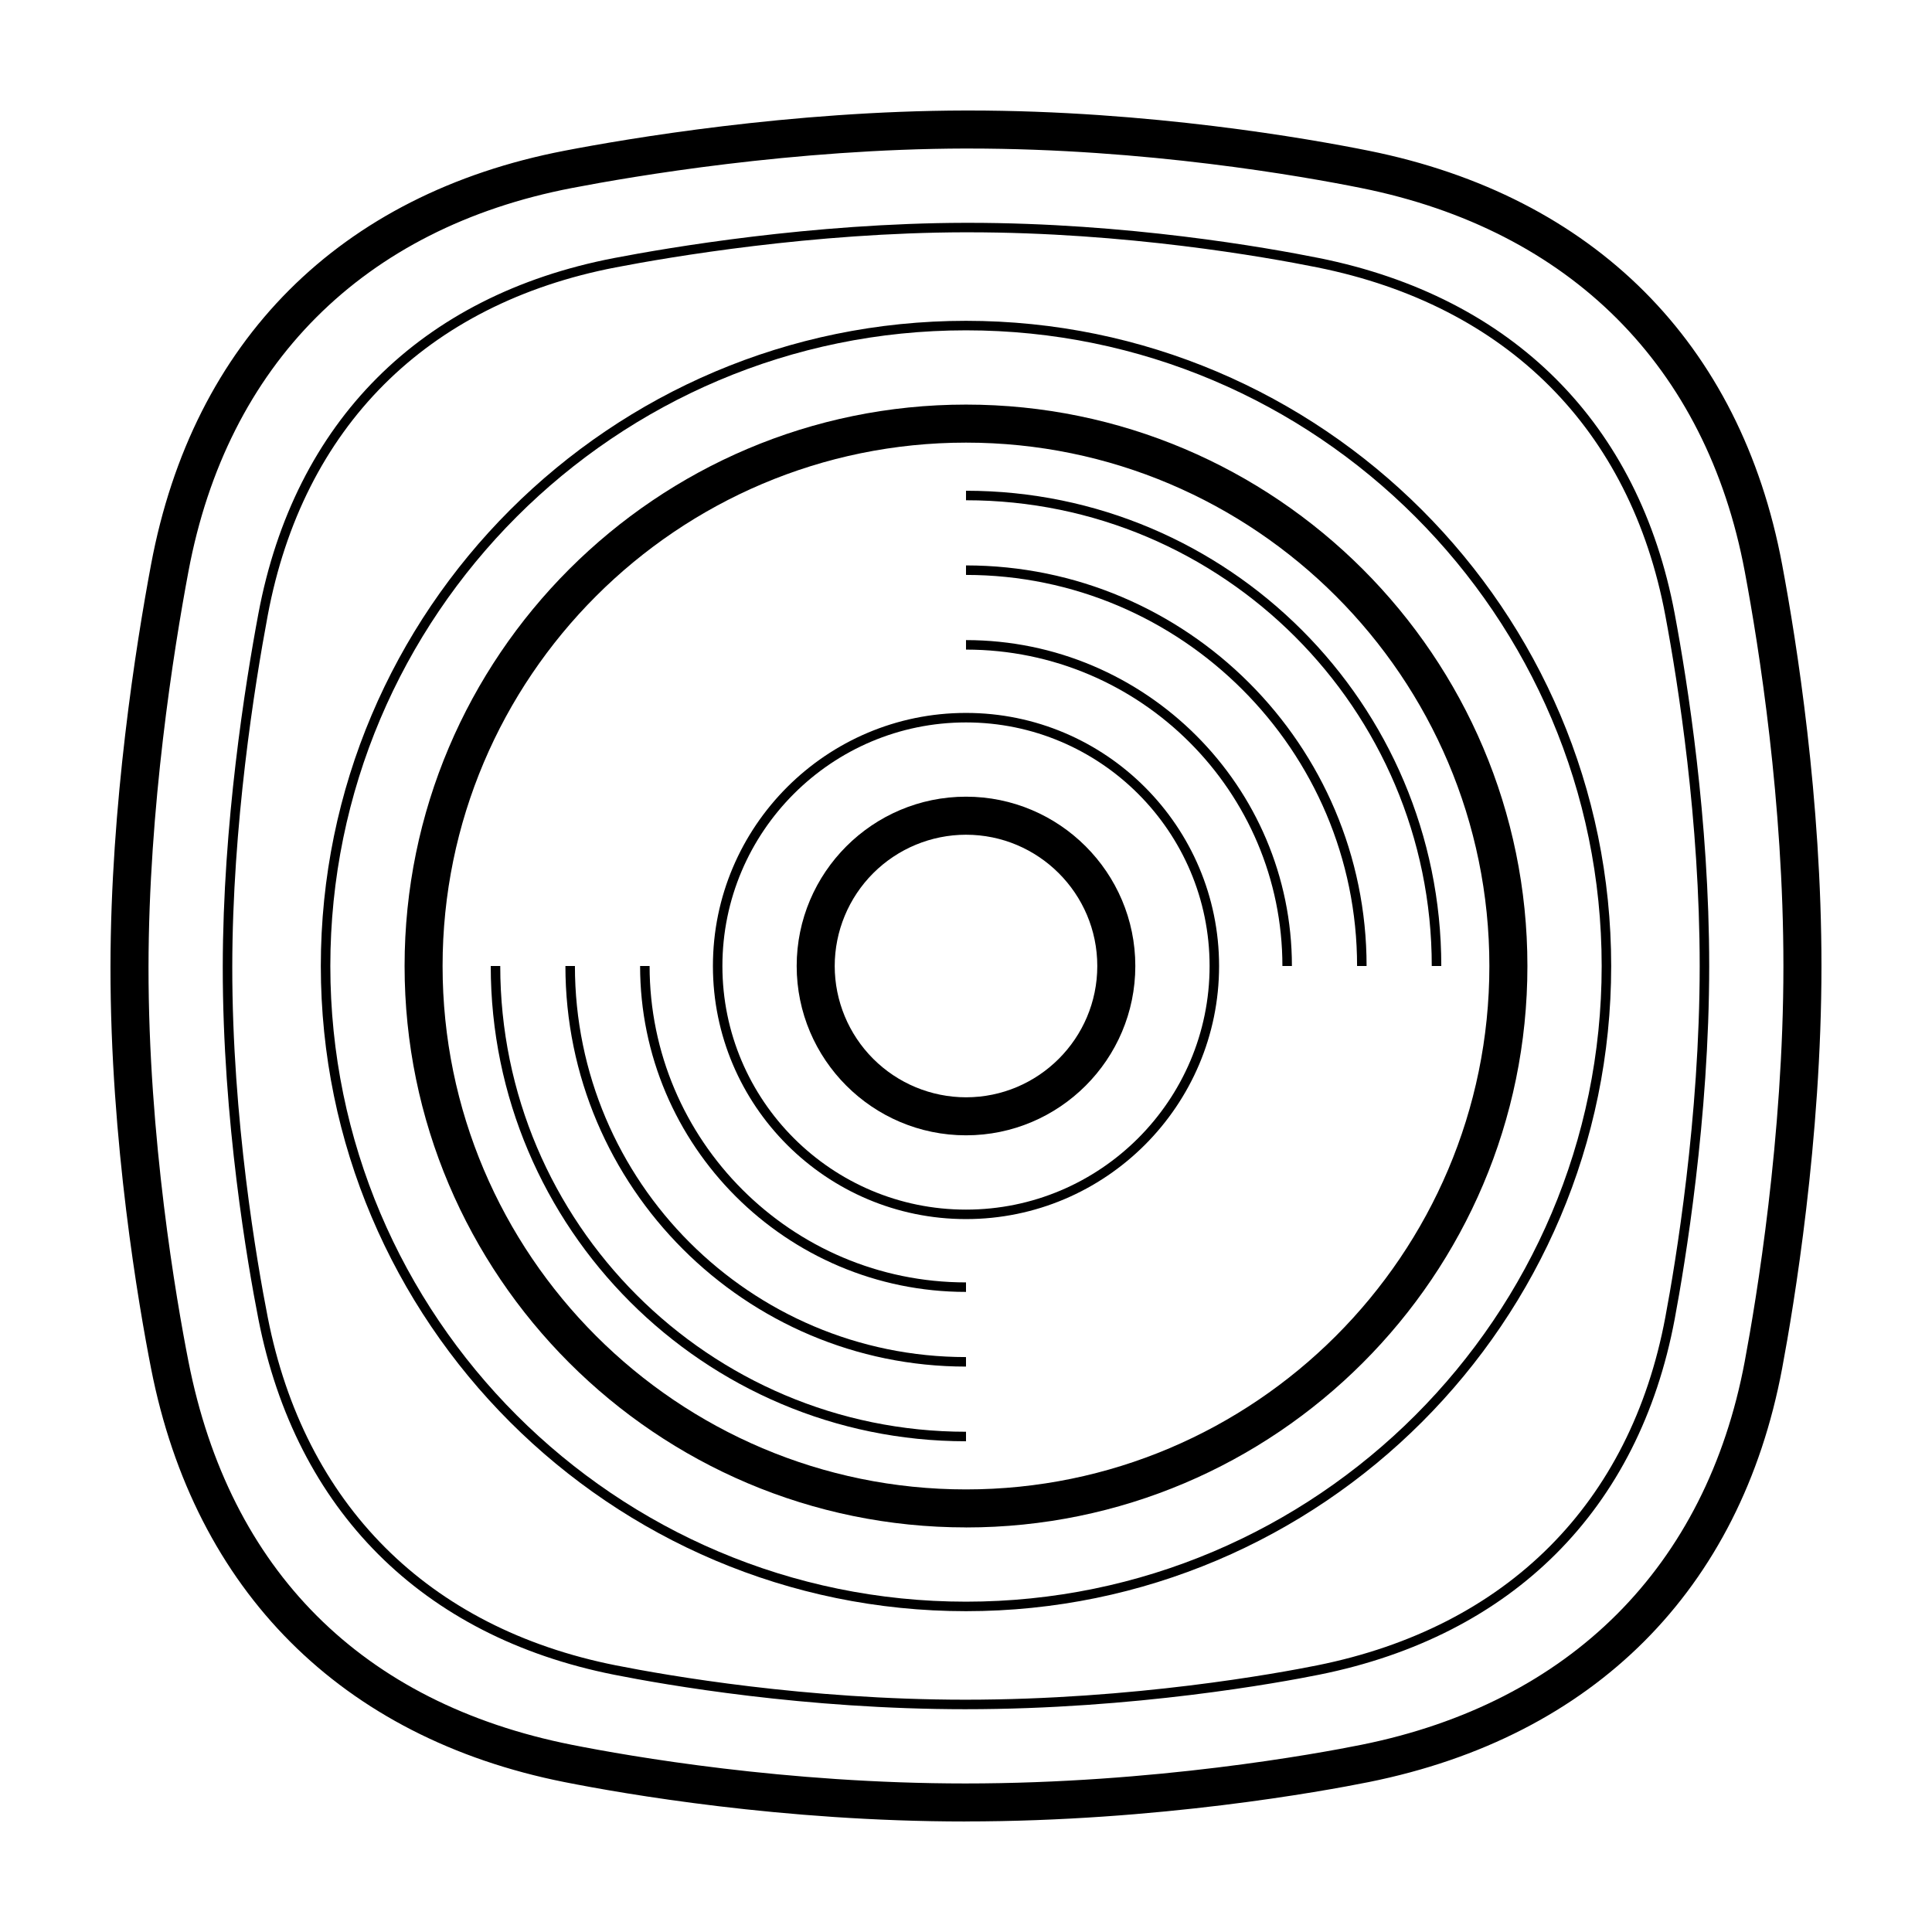
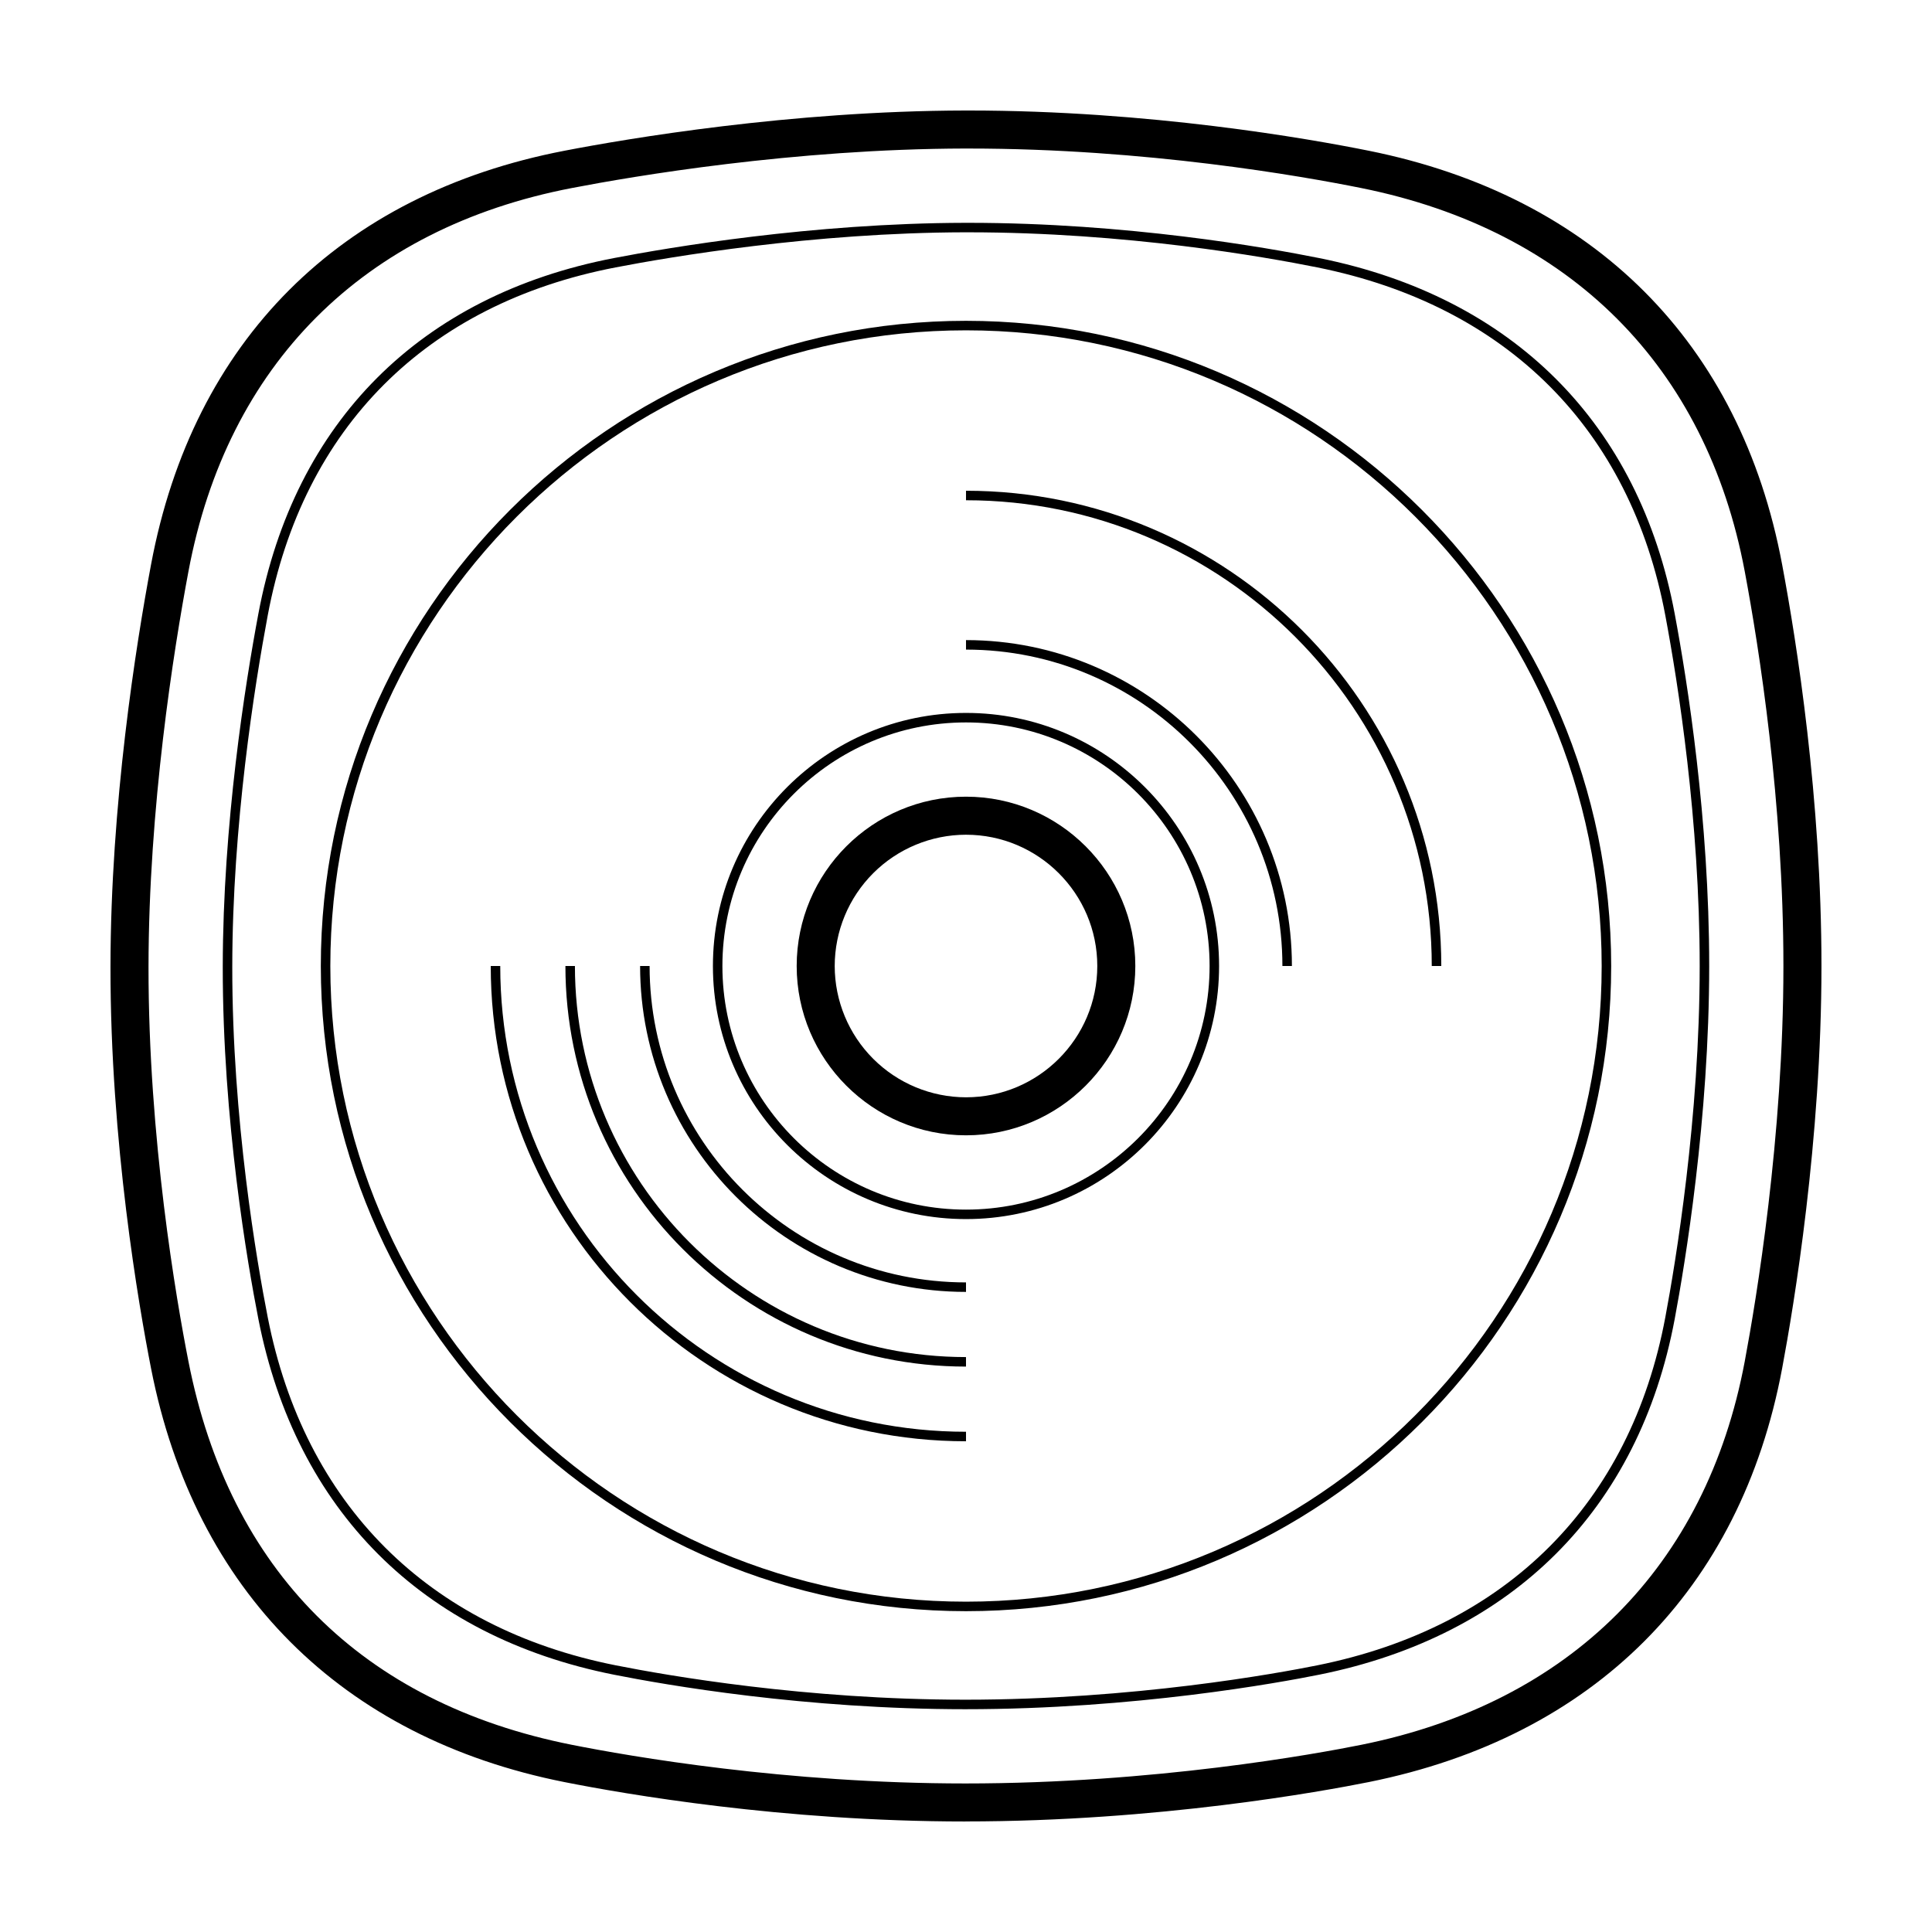
<svg xmlns="http://www.w3.org/2000/svg" fill="#000000" width="800px" height="800px" version="1.1" viewBox="144 144 512 512">
  <g>
    <path d="m399.83 626.71c-48.488 0-90.449-7.301-106.24-10.438-59.086-11.742-97.992-50.664-109.55-109.58-3.25-16.566-10.809-60.105-10.762-106.48 0.039-43.07 6.758-85.305 10.758-106.64 11.098-59.223 50.016-98.16 109.58-109.63 16.465-3.176 59.77-10.562 106.2-10.656h0.91c47.871 0 90.082 7.457 106.01 10.66 59.637 12.004 98.547 50.934 109.54 109.62 3.902 20.766 10.43 62.203 10.43 106.43 0 46.078-7.289 89.934-10.422 106.65-11.004 58.684-49.906 97.617-109.54 109.62-12.176 2.445-55.852 10.434-106.91 10.434zm0.902-443.35h-0.891c-45.57 0.098-88.133 7.356-104.31 10.473-55.227 10.637-91.305 46.715-101.59 101.6-3.938 20.992-10.539 62.531-10.582 104.8-0.039 45.484 7.379 88.254 10.574 104.52 10.871 55.438 46.012 90.586 101.62 101.64 15.496 3.078 56.684 10.242 104.27 10.242 50.129 0 92.984-7.84 104.92-10.242 55.34-11.141 91.43-47.223 101.63-101.6 3.082-16.441 10.25-59.559 10.25-104.79 0-43.41-6.418-84.152-10.246-104.57-10.203-54.375-46.297-90.461-101.63-101.6-15.637-3.148-57.055-10.469-104.02-10.469z" />
    <path d="m399.85 596.96c-42.543 0-79.328-6.402-93.168-9.152-50.809-10.102-84.266-43.559-94.203-94.227-2.852-14.539-9.48-52.738-9.445-93.383 0.035-37.801 5.93-74.848 9.441-93.562 9.543-50.91 43-84.379 94.211-94.242 14.453-2.781 52.461-9.262 93.16-9.344h0.797c41.984 0 78.992 6.535 92.965 9.344 51.293 10.324 84.746 43.793 94.203 94.242 3.414 18.227 9.145 54.594 9.145 93.371 0 40.406-6.398 78.891-9.145 93.562-9.457 50.445-42.914 83.91-94.203 94.238-10.664 2.144-48.949 9.152-93.754 9.152zm0.789-391.4h-0.789c-40.484 0.086-78.301 6.531-92.688 9.301-50.129 9.656-82.875 42.41-92.211 92.23-3.492 18.637-9.359 55.504-9.395 93.105-0.035 40.414 6.559 78.43 9.395 92.891 9.73 49.594 42.48 82.352 92.223 92.242 13.766 2.734 50.355 9.109 92.676 9.109 44.57 0 82.645-6.973 93.25-9.109 50.227-10.113 82.977-42.863 92.227-92.23 2.742-14.602 9.109-52.906 9.109-93.098 0-38.57-5.703-74.766-9.109-92.906-9.25-49.367-42.004-82.125-92.227-92.23-13.887-2.797-50.703-9.301-92.461-9.301z" />
-     <path d="m400 570.98c-94.277 0-170.98-76.703-170.98-170.98 0-94.277 76.699-170.98 170.98-170.98 94.277 0 170.98 76.699 170.98 170.98 0 94.277-76.703 170.98-170.98 170.98zm0-339.44c-92.891 0-168.46 75.57-168.46 168.46 0 92.891 75.57 168.46 168.46 168.46 92.891 0 168.46-75.57 168.46-168.46 0-92.891-75.57-168.46-168.46-168.46z" />
-     <path d="m400 548.78c-82.039 0-148.78-66.746-148.78-148.78 0-82.039 66.746-148.78 148.78-148.78 82.035 0.004 148.78 66.75 148.78 148.79s-66.742 148.78-148.78 148.78zm0-287.48c-76.484 0-138.71 62.227-138.71 138.71 0 76.477 62.223 138.7 138.71 138.7 76.48 0 138.7-62.223 138.7-138.7 0-76.484-62.223-138.71-138.7-138.71z" />
+     <path d="m400 570.98c-94.277 0-170.98-76.703-170.98-170.98 0-94.277 76.699-170.98 170.98-170.98 94.277 0 170.98 76.699 170.98 170.98 0 94.277-76.703 170.98-170.98 170.98m0-339.44c-92.891 0-168.46 75.57-168.46 168.46 0 92.891 75.57 168.46 168.46 168.46 92.891 0 168.46-75.57 168.46-168.46 0-92.891-75.57-168.46-168.46-168.46z" />
    <path d="m400 467.07c-36.98 0-67.07-30.086-67.07-67.07 0-36.98 30.086-67.07 67.07-67.07 36.984-0.004 67.07 30.086 67.07 67.07s-30.086 67.07-67.07 67.07zm0-131.62c-35.594 0-64.555 28.957-64.555 64.555 0 35.59 28.957 64.555 64.555 64.555 35.59 0 64.555-28.957 64.555-64.555s-28.965-64.555-64.555-64.555z" />
    <path d="m400 444.87c-24.742 0-44.871-20.129-44.871-44.871 0-24.742 20.129-44.871 44.871-44.871s44.871 20.129 44.871 44.871c0 24.742-20.129 44.871-44.871 44.871zm0-79.664v0.004c-9.227 0.008-18.07 3.68-24.594 10.199-6.519 6.523-10.191 15.367-10.199 24.594 0.008 9.223 3.676 18.066 10.199 24.59 6.523 6.523 15.367 10.191 24.594 10.203 19.191 0 34.793-15.609 34.793-34.793 0-19.188-15.605-34.793-34.793-34.793zm125.95 34.797h-2.519c0-68.059-55.367-123.43-123.43-123.43l0.004-2.519c69.449 0 125.95 56.504 125.95 125.95z" />
-     <path d="m506.16 400h-2.519c0-57.148-46.496-103.64-103.64-103.64v-2.519c58.539 0 106.16 47.621 106.16 106.16z" />
    <path d="m486.37 400h-2.519c0-46.234-37.613-83.848-83.848-83.848v-2.519c47.621 0 86.367 38.742 86.367 86.367zm-86.367 125.95c-69.449 0-125.95-56.504-125.95-125.95h2.519c0 68.066 55.375 123.43 123.43 123.43z" />
    <path d="m400 506.16c-58.539 0-106.16-47.621-106.16-106.16h2.519c0 57.148 46.492 103.64 103.64 103.64z" />
    <path d="m400 486.37c-47.625 0-86.367-38.742-86.367-86.367h2.519c0 46.234 37.613 83.848 83.848 83.848z" />
  </g>
</svg>